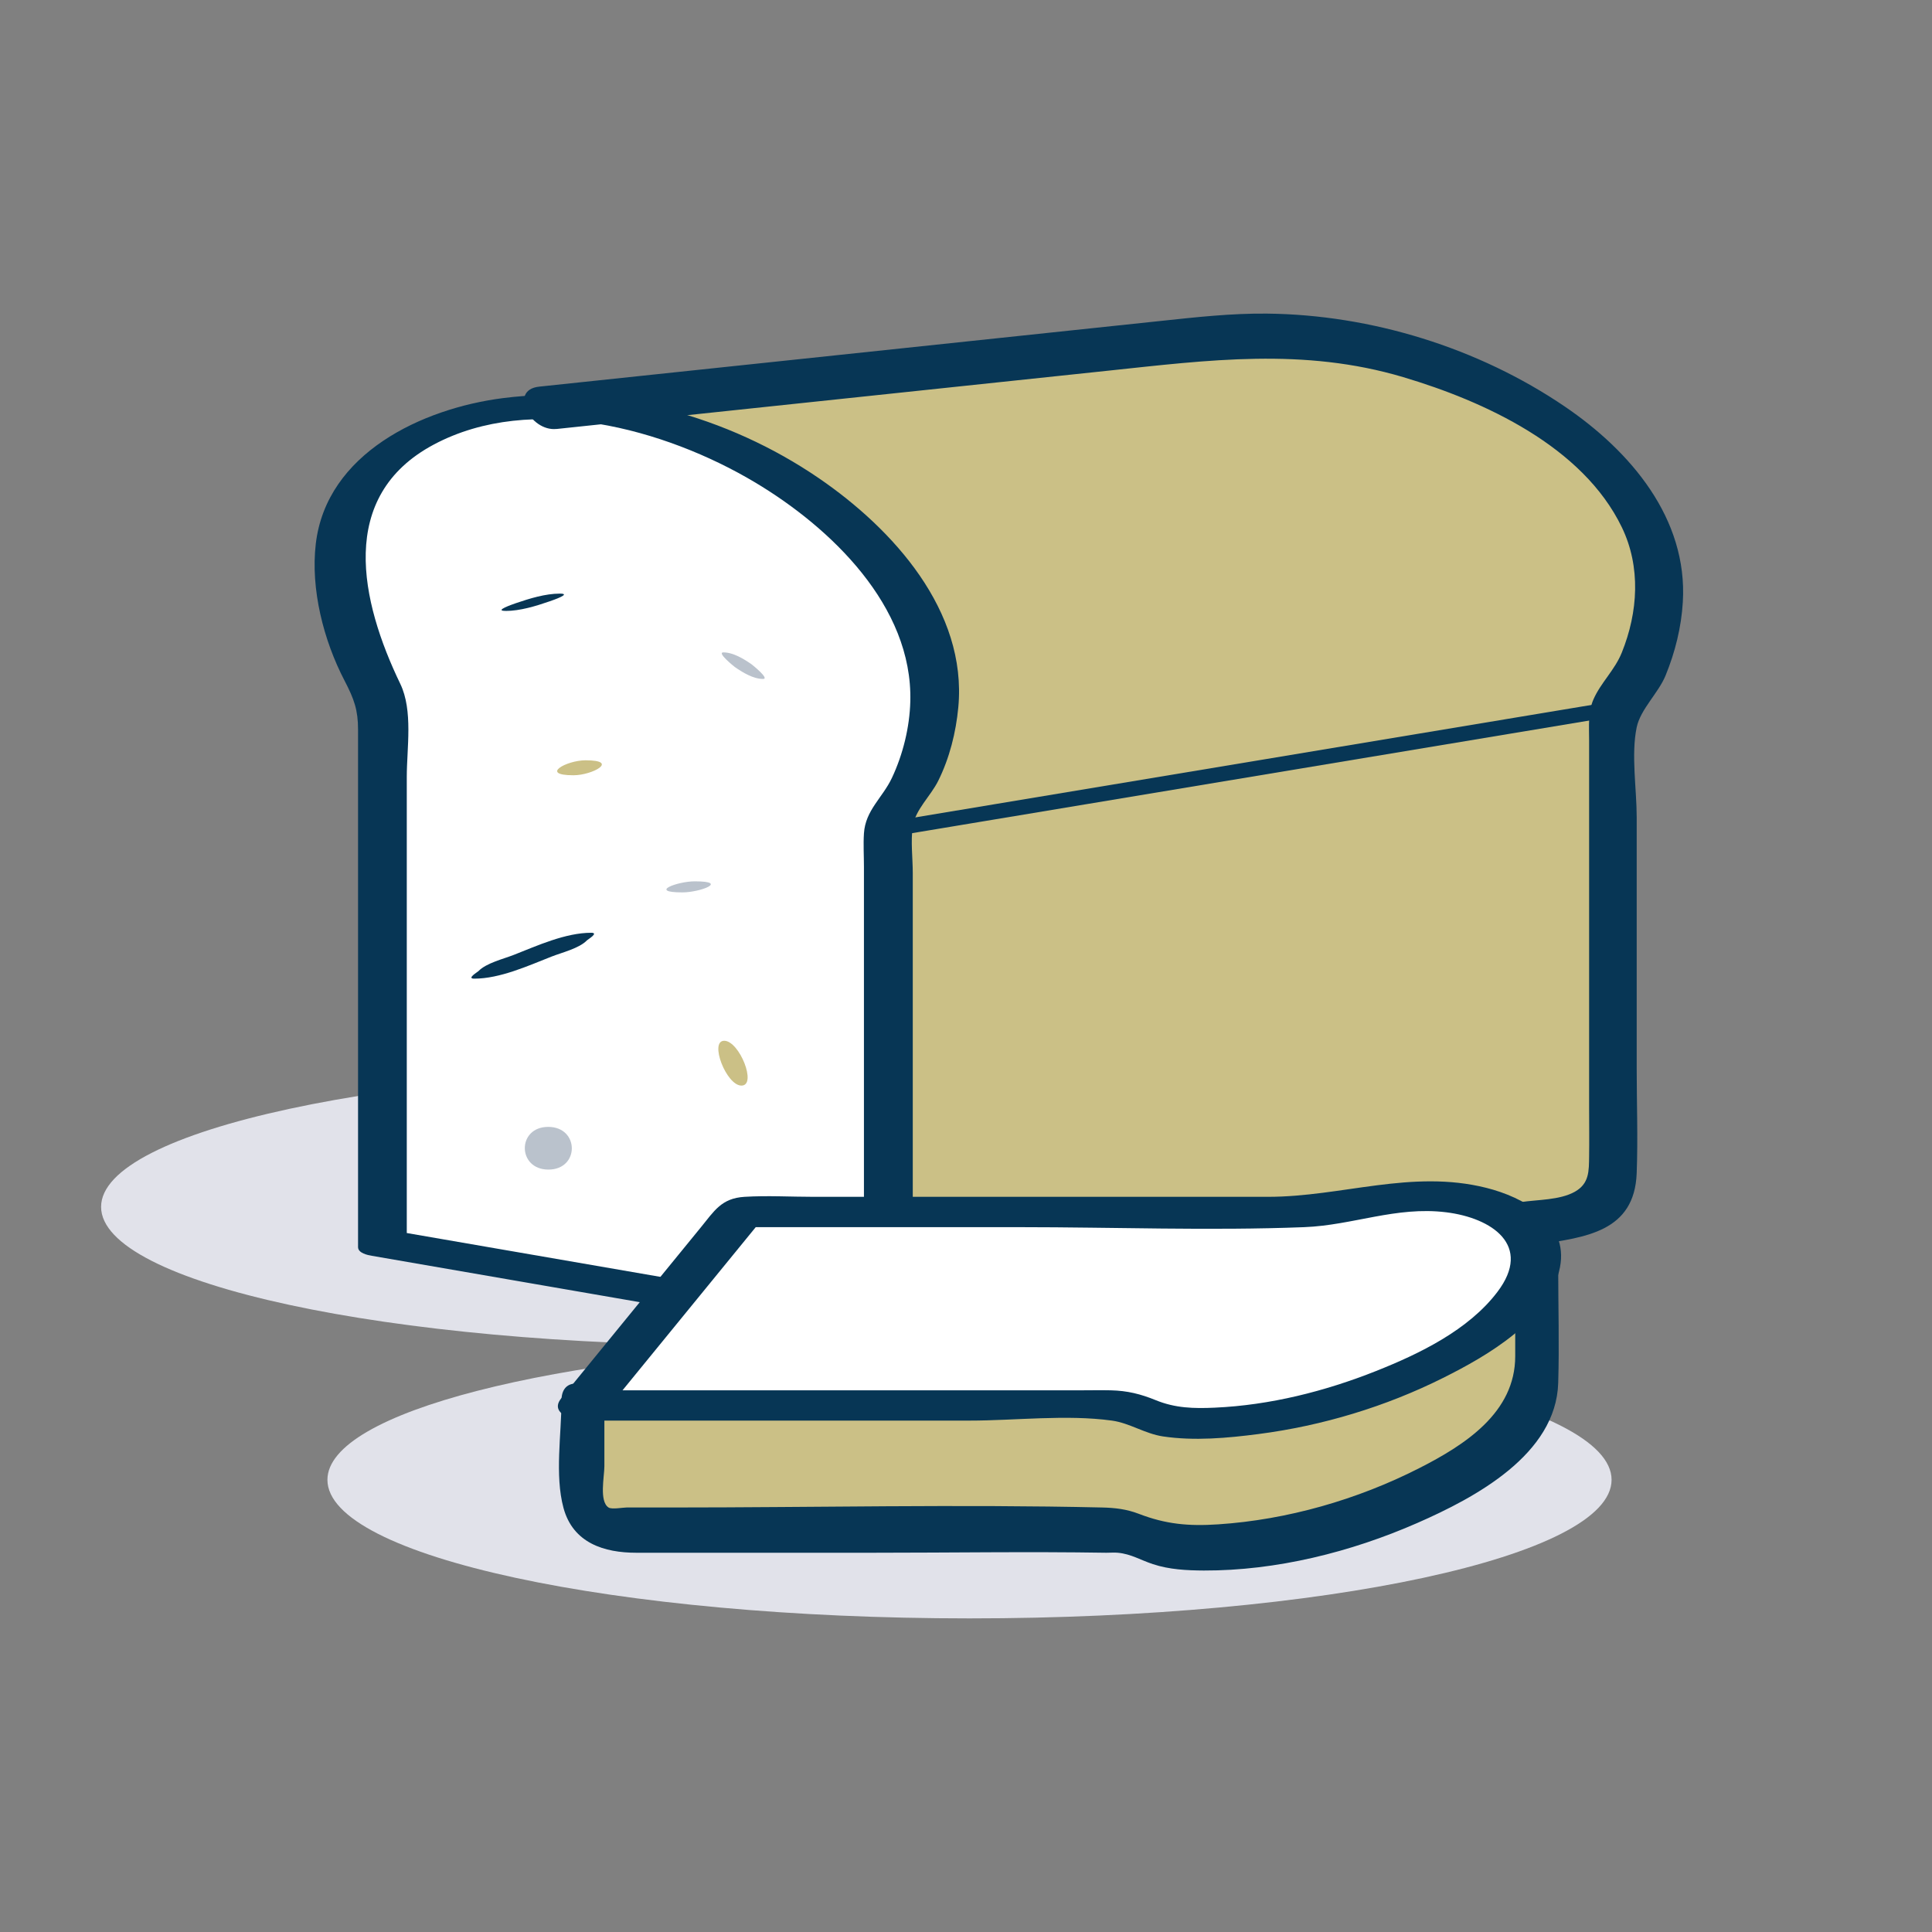
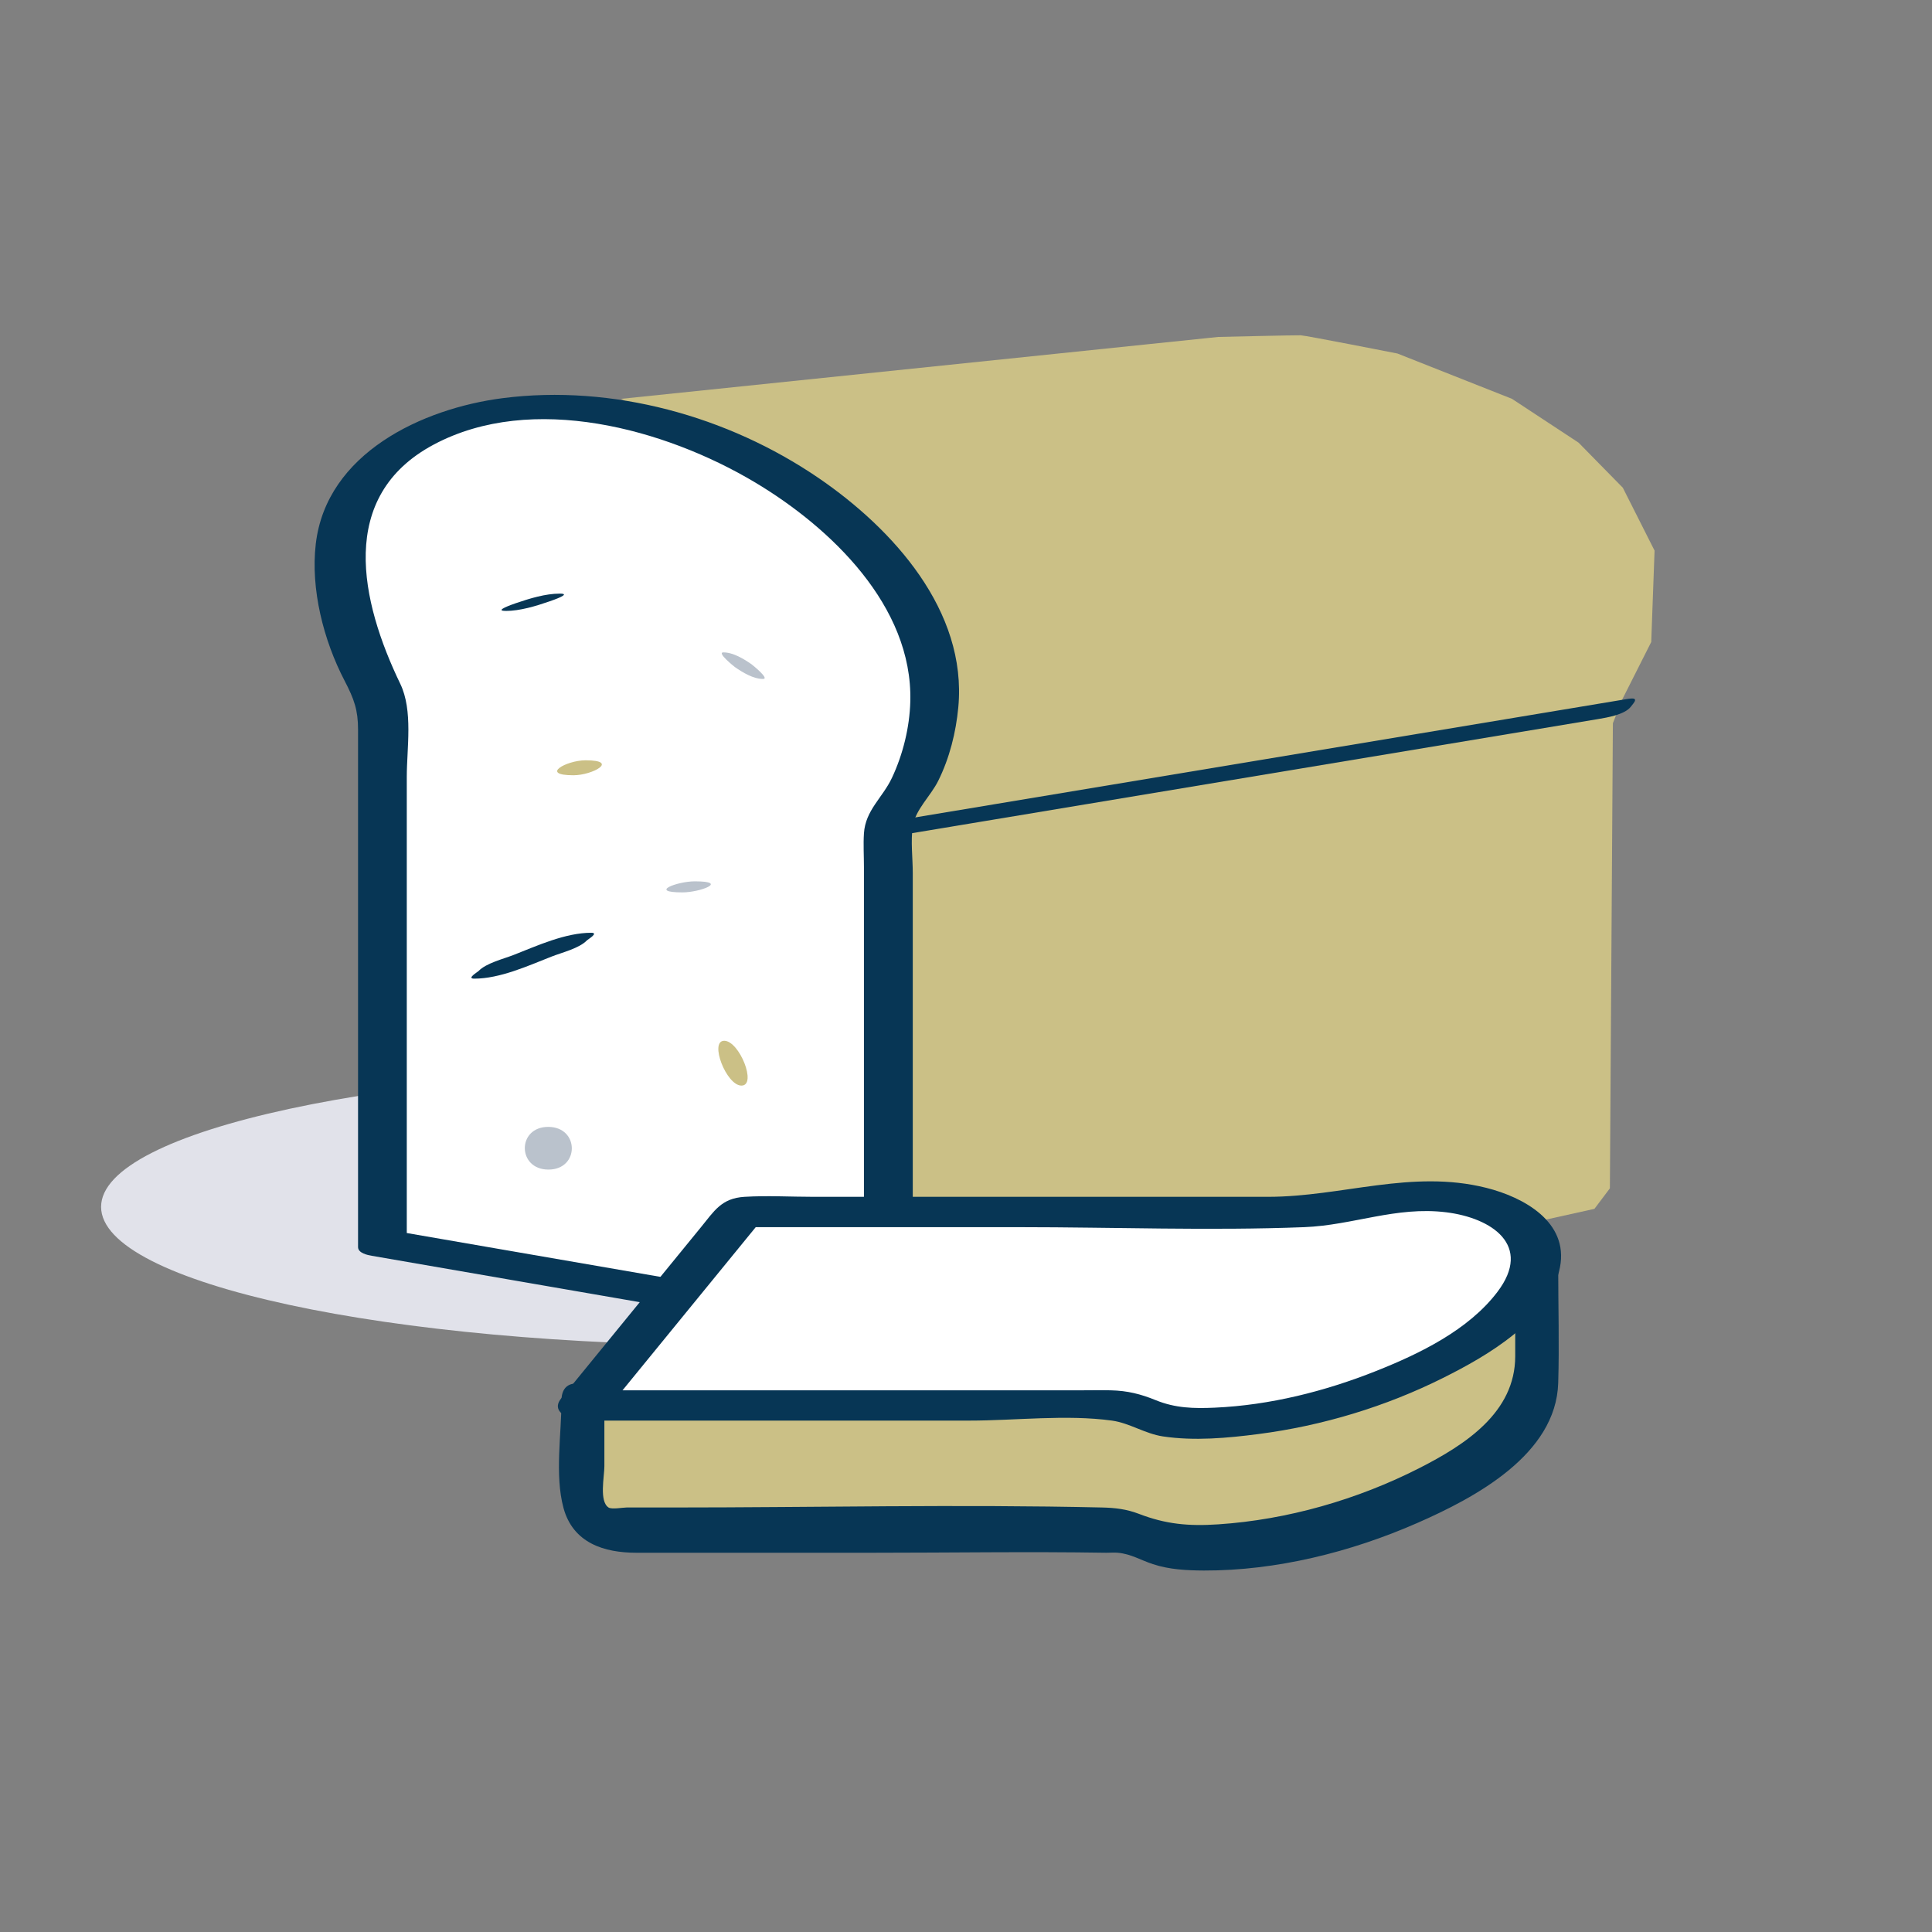
<svg xmlns="http://www.w3.org/2000/svg" viewBox="0 0 400 400">
  <rect x="0" y="0" width="400" height="400" fill="#808080" stroke="none" />
  <defs>
    <style> .cls-1 { fill: none; } .cls-2 { fill: #bac2cc; } .cls-3 { fill: #e1e2ea; } .cls-4 { clip-path: url(#clippath-1); } .cls-5 { fill: #fff; } .cls-6 { fill: #cbc086; } .cls-7 { fill: #073655; } .cls-8 { fill: #c8cbd7; } .cls-9 { clip-path: url(#clippath); } </style>
    <clipPath id="clippath">
      <rect class="cls-1" x="20.94" y="64.93" width="327.53" height="270.13" />
    </clipPath>
    <clipPath id="clippath-1">
      <rect class="cls-1" x="20.94" y="64.93" width="327.53" height="270.13" />
    </clipPath>
  </defs>
  <g id="BACKGROUND">
    <rect class="cls-1" width="400" height="400" />
  </g>
  <g id="ICON">
    <g>
      <g class="cls-9">
        <path class="cls-3" d="M153.87,221.18c-73.42,0-132.94,12.85-132.94,28.69s59.52,28.69,132.94,28.69c7.64,0,15.13-.14,22.43-.41.67-.03,1.34-.05,2.01-.08,61.74-2.48,108.5-14.17,108.5-28.21,0-15.85-59.52-28.69-132.93-28.69" />
-         <path class="cls-3" d="M200.73,277.68c-7.64,0-15.13.14-22.43.41-.67.03-1.34.05-2.01.08-61.74,2.48-108.5,14.17-108.5,28.21,0,15.85,59.52,28.69,132.94,28.69s132.93-12.85,132.93-28.69-59.52-28.69-132.93-28.69" />
        <path class="cls-8" d="M178.31,278.08c-.67.03-1.34.05-2.01.08.67-.03,1.34-.05,2.01-.08" />
      </g>
      <polygon class="cls-5" points="146.65 91.08 165.84 101.34 181.52 115.36 190.57 129.69 193.54 143.48 191.58 158.96 183.92 171.74 183.92 249.52 175 250.93 153.37 250.93 137.87 267.56 79.16 257.41 79.16 226.85 77.9 167.2 77.77 142.39 67.77 122 70.19 106.01 76.92 97.86 82.58 91.08 97 84.44 115.14 84.47 137.93 87.31 146.65 91.08" />
      <g class="cls-4">
        <path class="cls-6" d="M128.56,82.58l123.66-12.82s16.03-.38,17.09-.34c1.06.04,20.01,3.77,20.01,3.77l23.71,9.38,13.79,9.07,9.17,9.34,6.57,13.02-.69,18.92-6.03,11.95-1.91,4.87-.62,96.29-3.2,4.25-13.45,2.98-131.03,11.7-1.71-24.18.22-29.92-.22-29.1v-10.03l7.66-12.78,1.96-15.48-6.09-19.92-13.3-15.7-16.54-11.61-17.51-7.52-11.54-6.15Z" />
        <path class="cls-6" d="M318.14,261.43v23.92c.09,1.4-.16,2.91-.76,4.48-.82,2.13-2.27,4.35-4.31,6.59-11.85,13.03-41.67,24.04-65.12,24.04-8.35,0-9.64-1.31-13.21-2.92-1.08-.49-2.74-.76-4.59-.76h-103.02c-3.58,0-6.48-2.9-6.48-6.48v-19.32" />
        <path class="cls-7" d="M313.71,260.38v20.41c0,11.66-10.37,18.34-19.88,23.18-12.79,6.51-27.29,10.68-41.61,11.63-6.16.41-10.87-.03-16.47-2.19-2.5-.96-4.91-1.24-7.57-1.3-29.69-.68-59.48,0-89.18,0h-9.28c-.76,0-3.07.44-3.73,0-1.97-1.28-.86-6.42-.86-8.53v-11.54c0-5.07-8.88-8.51-8.88-2.1,0,6.97-1.42,15.44.41,22.24,1.97,7.32,8.47,9.3,15.08,9.3h48.84c16.15,0,32.32-.26,48.47,0,.79.01,1.61-.08,2.4,0,2.74.26,4.69,1.52,7.25,2.36,3.39,1.12,7,1.3,10.54,1.32,15.01.05,30.49-3.83,44.19-9.84,11.93-5.23,28.73-14.14,29.18-28.99.24-7.93,0-15.9,0-23.84,0-5.07-8.88-8.51-8.88-2.1" />
-         <path class="cls-7" d="M115.21,88.82c38.07-4.03,76.13-8.05,114.2-12.07,20.8-2.2,40.44-4.82,61.11,1.33,16.83,5.01,37.17,14.34,45.26,31.08,3.97,8.21,3.37,17.59,0,25.94-1.46,3.63-4.32,6.2-5.85,9.65-1.2,2.7-.92,5.68-.92,8.56v75.8c0,3.44.05,6.88,0,10.31-.05,2.98.07,5.63-2.98,7.33-3.1,1.73-7.66,1.61-11.16,2.13-6.39.96-1.87,9.59,3.59,8.76,9.78-1.47,19.95-2.6,20.4-14.76.27-7.23,0-14.52,0-21.76v-51.98c0-5.74-1.18-12.93,0-18.56.78-3.74,4.51-7.11,5.99-10.75,1.97-4.82,3.25-9.97,3.56-15.17,1.05-17.34-10.86-31.26-24.42-40.48-17.89-12.17-40.1-19.04-61.7-19.25-7.39-.07-14.58.73-21.9,1.51-23.58,2.49-47.16,4.99-70.74,7.48-19.34,2.04-38.68,4.09-58.02,6.13-6.4.68-1.86,9.34,3.59,8.76" />
        <path class="cls-7" d="M180.83,173.83c43.77-7.28,87.54-14.56,131.32-21.84,6.23-1.03,12.46-2.07,18.69-3.11,1.92-.32,5.5-.92,6.78-2.53.81-1.02,1.8-2.05-.61-1.65-43.77,7.28-87.54,14.56-131.31,21.84-6.23,1.03-12.46,2.07-18.69,3.11-1.92.32-5.5.92-6.78,2.53-.81,1.02-1.8,2.05.61,1.65" />
        <path class="cls-6" d="M118.73,160.51c3.93,0,9.58-3.1,2.5-3.1-3.93,0-9.58,3.1-2.5,3.1" />
        <path class="cls-2" d="M157.99,140.57c1.42,0-2.24-2.93-2.38-3.03-1.61-1.12-3.81-2.47-5.85-2.47-1.42,0,2.24,2.93,2.38,3.03,1.61,1.12,3.81,2.47,5.85,2.47" />
        <path class="cls-7" d="M104.69,126.49c2.98,0,6.3-1.02,9.1-1.99.68-.24,4.69-1.6,2.12-1.6-2.98,0-6.3,1.02-9.1,1.98-.68.24-4.69,1.6-2.12,1.6" />
        <path class="cls-2" d="M141.29,184.76c3.63,0,9.7-2.29,2.56-2.29-3.62,0-9.7,2.29-2.56,2.29" />
        <path class="cls-7" d="M98.19,202.62c5.31,0,11.12-2.65,15.98-4.56,2.18-.86,5.74-1.7,7.35-3.37.19-.2,2.54-1.57.88-1.57-5.31,0-11.12,2.65-15.98,4.56-2.18.86-5.74,1.7-7.35,3.37-.19.2-2.54,1.57-.88,1.57" />
        <path class="cls-6" d="M153.51,224.76c3.28,0-.43-9.28-3.57-9.28s.43,9.28,3.57,9.28" />
        <path class="cls-2" d="M113.55,242.15c6.48,0,6.44-8.84-.05-8.84s-6.44,8.84.05,8.84" />
        <path class="cls-5" d="M120.66,290.99l32.7-40.05h116.6c1.28,0,3.23-.26,4.41-.53,7.77-1.81,11.59-2.9,19.05-2.9,17.83,0,27.67,6.8,23.95,16.53-.81,2.13-2.26,4.35-4.31,6.6-11.85,13.03-41.67,24.04-65.11,24.04-8.35,0-9.64-1.31-13.21-2.92-1.08-.49-2.74-.76-4.58-.76h-109.5Z" />
        <path class="cls-7" d="M125.13,292.45c10.9-13.35,21.8-26.7,32.7-40.05-1.46.56-2.92,1.11-4.37,1.67h57.66c19.58,0,39.32.76,58.89,0,10.11-.39,19.03-4.36,29.4-3.08,9.45,1.16,17.94,6.84,10.61,16.49-5.99,7.9-16.13,12.8-25.11,16.37-10.59,4.21-21.98,7.08-33.39,7.59-4.36.2-8.19.1-12.21-1.54-3.14-1.28-5.88-1.97-9.32-2.05-2.12-.05-4.23,0-6.35,0h-103.07c-6.27,0-6.07,6.27.17,6.27h79.97c9.52,0,20.05-1.3,29.51,0,3.65.5,6.85,2.73,10.59,3.28,6.48.96,13.3.34,19.77-.5,13.19-1.71,26.31-5.67,38.2-11.62,9.07-4.53,22.1-11.98,24.2-22.93,1.8-9.38-7.52-14.48-15.26-16.42-15.48-3.88-29.87,1.86-45.22,1.86h-94.02c-4.75,0-9.59-.29-14.33,0-4.79.29-6.26,2.91-9.08,6.36-9.63,11.79-19.25,23.58-28.88,35.37-3.35,4.1,6.44,5.96,8.92,2.92" />
        <path class="cls-7" d="M140.07,264.94c-19.57-3.39-39.14-6.77-58.71-10.15.95.6,1.91,1.2,2.86,1.8v-95.75c0-5.96,1.33-13.71-1.35-19.27-8.19-16.99-13.19-38.82,6.96-49.54,20.34-10.83,47.88-3.26,66.47,7.83,15.67,9.35,32.68,25.6,32.17,45.35-.14,5.37-1.52,10.99-3.81,15.85-1.96,4.14-5.48,6.68-5.79,11.48-.15,2.31,0,4.67,0,6.99v70.79c0,3.31,10.11,2.18,10.11-1.63v-67.91c0-3.1-.46-6.61,0-9.69.53-3.48,3.71-6.27,5.28-9.45,2.34-4.72,3.66-10,4.15-15.23,1.85-19.95-13.53-36.91-28.9-47.42-18.79-12.85-42.72-19.46-65.41-16.56-16.69,2.14-36.52,11.42-38.72,30.17-1.1,9.39,1.62,20,5.95,28.31,2.01,3.86,2.8,6.12,2.8,10.15v107.14c0,1.25,2.01,1.66,2.86,1.8,19.57,3.39,39.14,6.77,58.71,10.16,3.78.65,10.97-4.1,4.39-5.24" />
      </g>
    </g>
  </g>
</svg>